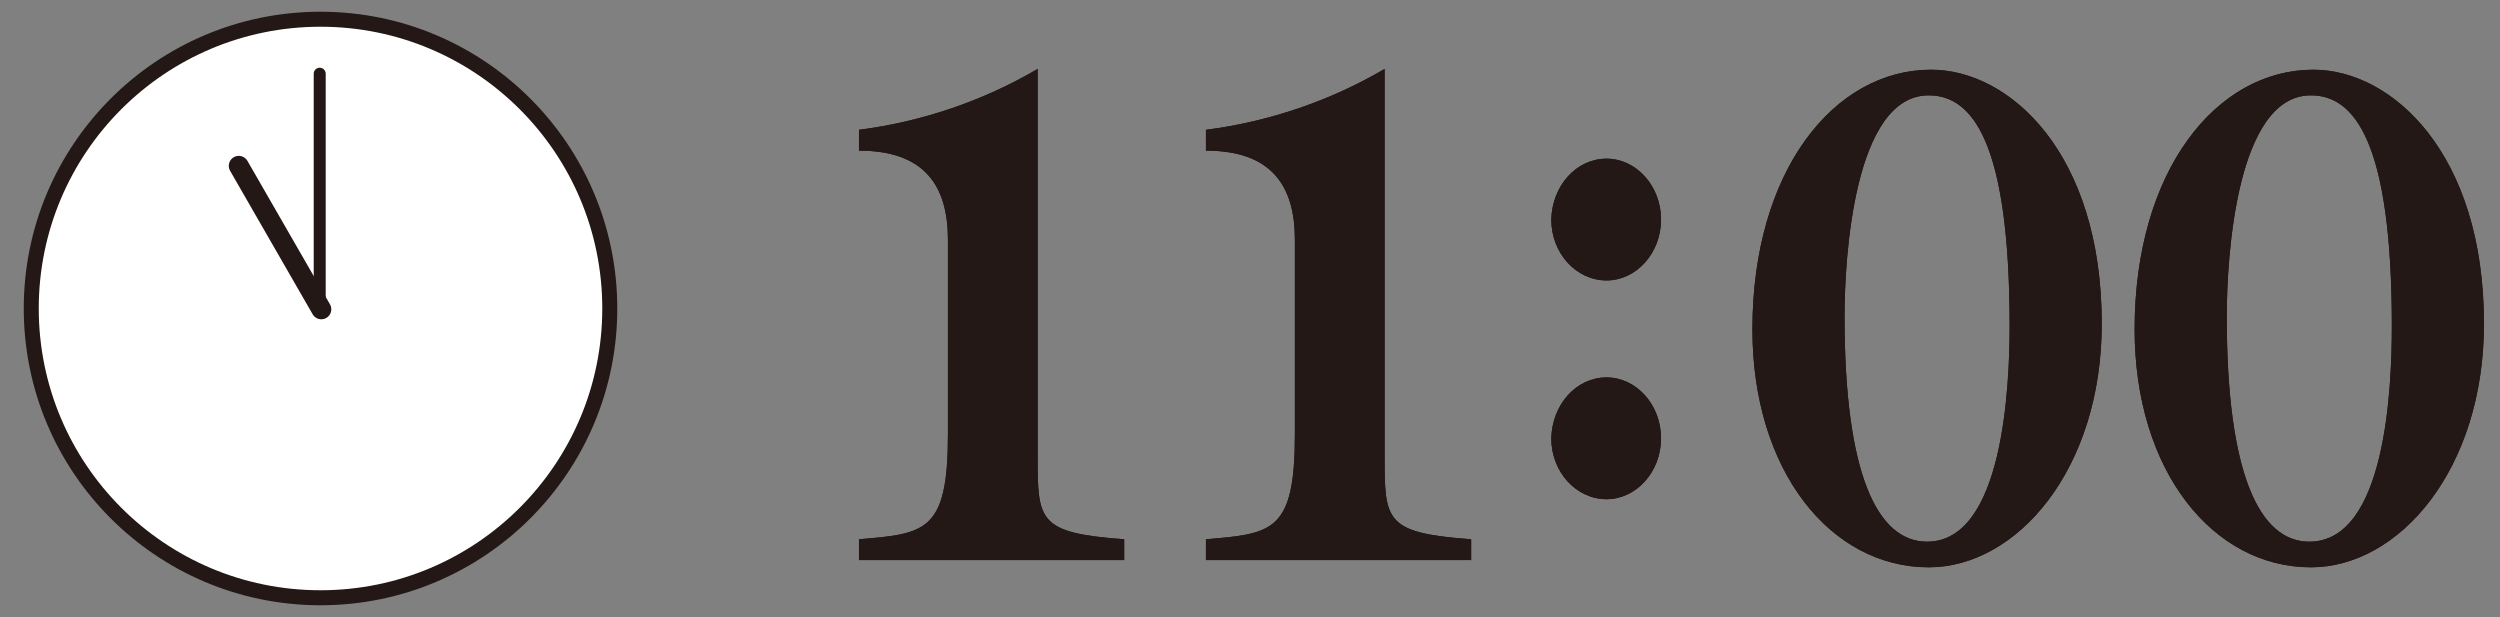
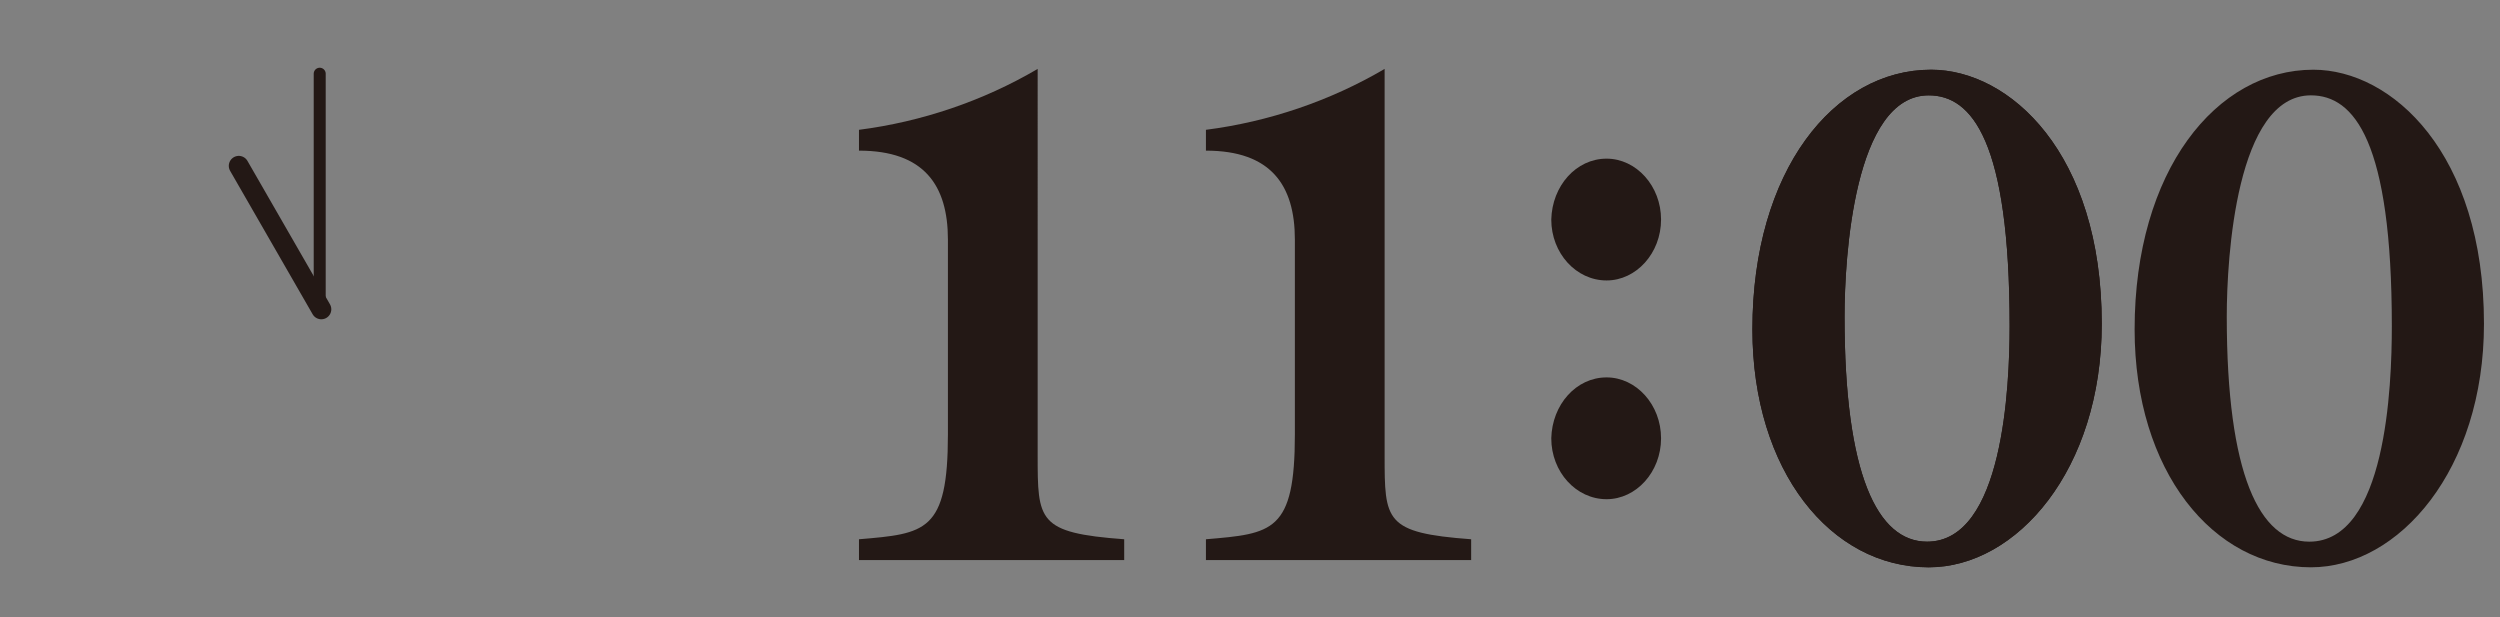
<svg xmlns="http://www.w3.org/2000/svg" version="1.1" id="レイヤー_1" x="0px" y="0px" viewBox="0 0 312 77" style="enable-background:new 0 0 312 77;" xml:space="preserve">
  <rect x="0" y="0" width="312" height="77" fill="#808080" stroke="none" />
  <style type="text/css">
	.st0{fill:#231815;}
	.st1{fill:#FFFFFF;stroke:#231815;stroke-width:1.873;stroke-miterlimit:10;}
	.st2{fill:none;stroke:#231815;stroke-width:1.497;stroke-linecap:round;stroke-linejoin:round;stroke-miterlimit:10;}
	.st3{fill:none;}
	.st4{fill:none;stroke:#231815;stroke-width:2.494;stroke-linecap:round;stroke-linejoin:round;stroke-miterlimit:10;}
</style>
  <g>
    <g>
      <g>
-         <path class="st0" d="M129.5,56.8c0,8.2,0,9.7,10.8,10.5v2.6h-33.1v-2.6c8.3-0.7,11.1-0.9,11.1-13.1V29.9c0-6.8-3-11.1-11.1-11.1     v-2.6c7.8-1,15.5-3.6,22.3-7.6V56.8z" />
-         <path class="st0" d="M172.8,56.8c0,8.2,0,9.7,10.8,10.5v2.6h-33.1v-2.6c8.3-0.7,11.1-0.9,11.1-13.1V29.9c0-6.8-3-11.1-11.1-11.1     v-2.6c7.8-1,15.5-3.6,22.3-7.6V56.8z" />
-         <path class="st0" d="M200.5,19.8c3.7,0,6.8,3.4,6.8,7.6c0,4.2-3.1,7.6-6.8,7.6c-3.8,0-6.9-3.4-6.9-7.6     C193.7,23.2,196.7,19.8,200.5,19.8z M200.5,47.1c3.7,0,6.8,3.4,6.8,7.6c0,4.2-3.1,7.6-6.8,7.6c-3.8,0-6.9-3.4-6.9-7.6     C193.7,50.5,196.7,47.1,200.5,47.1z" />
        <path class="st0" d="M262.3,40.4c0,18.2-10.6,30.4-21.6,30.4c-12.2,0-22-12-22-29.7c0-19.8,10.2-32.4,22.3-32.4     C250.8,8.7,262.3,19.1,262.3,40.4z M250.8,40.7c0-23.1-4.7-28.8-10.1-28.8c-9.3,0-10.5,20.2-10.5,27.6c0,19.7,4.1,28.1,10.3,28.1     C250,67.6,250.8,48.2,250.8,40.7z" />
        <path class="st0" d="M310,40.4c0,18.2-10.6,30.4-21.6,30.4c-12.2,0-22-12-22-29.7c0-19.8,10.2-32.4,22.3-32.4     C298.5,8.7,310,19.1,310,40.4z M298.5,40.7c0-23.1-4.7-28.8-10.1-28.8c-9.3,0-10.5,20.2-10.5,27.6c0,19.7,4.1,28.1,10.3,28.1     C297.8,67.6,298.5,48.2,298.5,40.7z" />
      </g>
      <g>
        <path class="st0" d="M129.5,56.8c0,8.2,0,9.7,10.8,10.5v2.6h-33.1v-2.6c8.3-0.7,11.1-0.9,11.1-13.1V29.9c0-6.8-3-11.1-11.1-11.1     v-2.6c7.8-1,15.5-3.6,22.3-7.6V56.8z" />
        <path class="st0" d="M172.8,56.8c0,8.2,0,9.7,10.8,10.5v2.6h-33.1v-2.6c8.3-0.7,11.1-0.9,11.1-13.1V29.9c0-6.8-3-11.1-11.1-11.1     v-2.6c7.8-1,15.5-3.6,22.3-7.6V56.8z" />
        <path class="st0" d="M200.5,19.8c3.7,0,6.8,3.4,6.8,7.6c0,4.2-3.1,7.6-6.8,7.6c-3.8,0-6.9-3.4-6.9-7.6     C193.7,23.2,196.7,19.8,200.5,19.8z M200.5,47.1c3.7,0,6.8,3.4,6.8,7.6c0,4.2-3.1,7.6-6.8,7.6c-3.8,0-6.9-3.4-6.9-7.6     C193.7,50.5,196.7,47.1,200.5,47.1z" />
        <path class="st0" d="M262.3,40.4c0,18.2-10.6,30.4-21.6,30.4c-12.2,0-22-12-22-29.7c0-19.8,10.2-32.4,22.3-32.4     C250.8,8.7,262.3,19.1,262.3,40.4z M250.8,40.7c0-23.1-4.7-28.8-10.1-28.8c-9.3,0-10.5,20.2-10.5,27.6c0,19.7,4.1,28.1,10.3,28.1     C250,67.6,250.8,48.2,250.8,40.7z" />
-         <path class="st0" d="M310,40.4c0,18.2-10.6,30.4-21.6,30.4c-12.2,0-22-12-22-29.7c0-19.8,10.2-32.4,22.3-32.4     C298.5,8.7,310,19.1,310,40.4z M298.5,40.7c0-23.1-4.7-28.8-10.1-28.8c-9.3,0-10.5,20.2-10.5,27.6c0,19.7,4.1,28.1,10.3,28.1     C297.8,67.6,298.5,48.2,298.5,40.7z" />
      </g>
    </g>
    <g>
-       <circle class="st1" cx="40" cy="38.5" r="36.1" />
      <g>
        <line class="st2" x1="39.9" y1="9.2" x2="39.9" y2="38.5" />
        <line class="st3" x1="39.9" y1="38.5" x2="39.9" y2="67.8" />
      </g>
      <g>
        <line class="st4" x1="29.8" y1="20.7" x2="40.1" y2="38.6" />
        <line class="st3" x1="40.1" y1="38.6" x2="50.4" y2="56.5" />
      </g>
    </g>
  </g>
</svg>